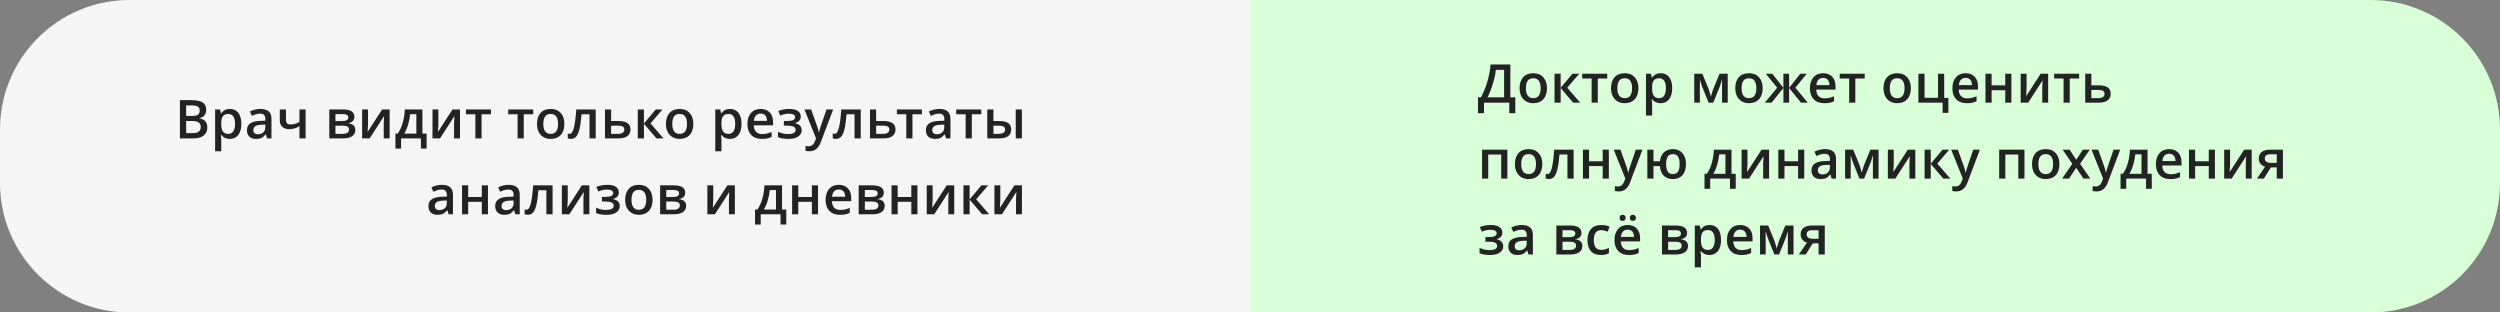
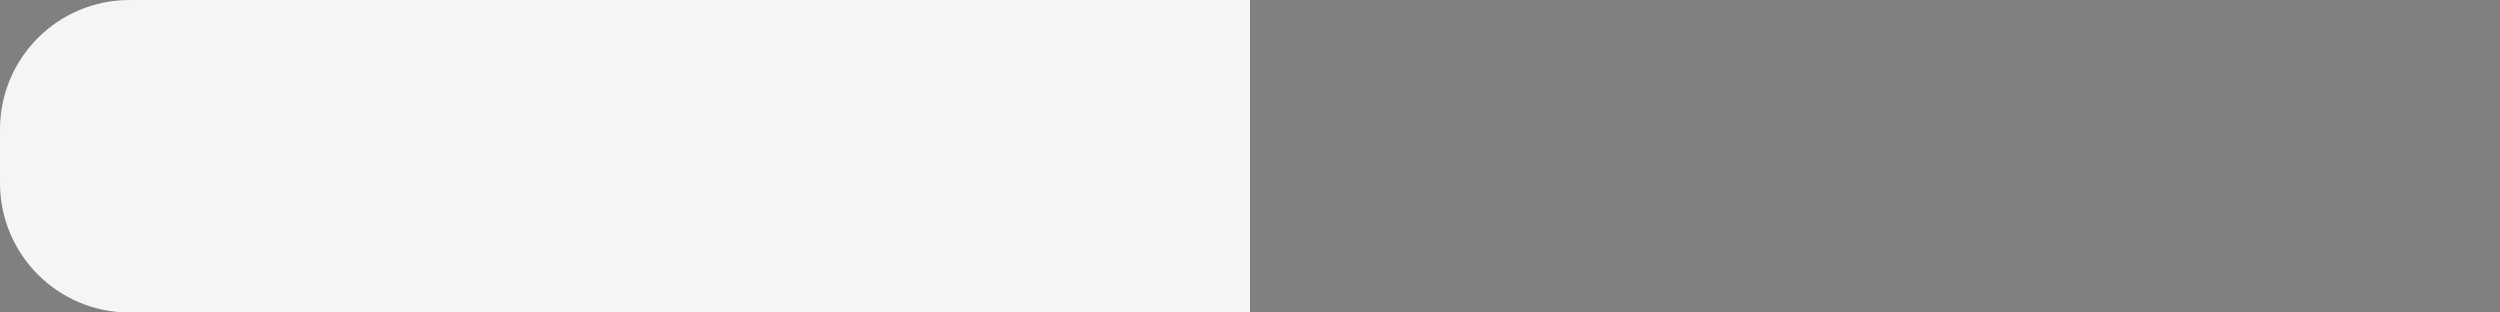
<svg xmlns="http://www.w3.org/2000/svg" width="560px" height="70px" viewBox="0 0 560 70">
  <rect x="0" y="0" width="560" height="70" fill="#808080" stroke="none" />
  <title>Group 118</title>
  <g id="Page-1" stroke="none" stroke-width="1" fill="none" fill-rule="evenodd">
    <g id="Group-118">
      <path d="M29,-2.84217094e-14 L280,-2.84217094e-14 L280,-2.84217094e-14 L280,70 L29,70 C12.984,70 1.96142588e-15,57.016 0,41 L0,29 C5.14400148e-15,12.984 12.984,-2.54795706e-14 29,-2.84217094e-14 Z" id="Rectangle" fill="#F5F5F5" />
-       <path d="M280,0 L531,0 C547.016,4.16328854e-15 560,12.984 560,29 L560,41 C560,57.016 547.016,70 531,70 L280,70 L280,70 L280,0 Z" id="Rectangle" fill="#D9FFD9" />
-       <path d="M332.418,25.361 L332.418,23 L338.078,23 L338.078,25.361 L339.426,25.361 L339.426,21.799 L338.318,21.799 L338.318,14.434 L333.895,14.434 C333.785,15.73 333.539,17.023 333.156,18.312 C332.773,19.602 332.299,20.764 331.732,21.799 L331.732,21.799 L331.07,21.799 L331.07,25.361 L332.418,25.361 Z M336.918,21.799 L333.209,21.799 C333.658,20.924 334.059,19.901 334.41,18.731 C334.762,17.562 334.98,16.533 335.066,15.646 L335.066,15.646 L336.918,15.646 L336.918,21.799 Z M343.438,23.117 C344.407,23.117 345.162,22.82 345.705,22.227 C346.248,21.633 346.52,20.807 346.52,19.748 C346.52,18.725 346.246,17.911 345.7,17.308 C345.153,16.704 344.41,16.402 343.473,16.402 C342.493,16.402 341.733,16.697 341.194,17.287 C340.655,17.877 340.385,18.697 340.385,19.748 C340.385,20.424 340.51,21.018 340.76,21.529 C341.01,22.041 341.368,22.434 341.832,22.707 C342.297,22.98 342.832,23.117 343.438,23.117 Z M343.461,21.992 C342.356,21.992 341.803,21.244 341.803,19.748 C341.803,19.033 341.933,18.484 342.193,18.102 C342.452,17.719 342.871,17.527 343.45,17.527 C344.551,17.527 345.102,18.268 345.102,19.748 C345.102,21.244 344.555,21.992 343.461,21.992 Z M349.589,23 L349.589,19.713 L352.389,23 L353.971,23 L351.065,19.643 L353.743,16.52 L352.231,16.52 L349.589,19.666 L349.589,16.52 L348.212,16.52 L348.212,23 L349.589,23 Z M357.907,23 L357.907,17.598 L360.017,17.598 L360.017,16.52 L354.415,16.52 L354.415,17.598 L356.524,17.598 L356.524,23 L357.907,23 Z M363.923,23.117 C364.892,23.117 365.648,22.82 366.191,22.227 C366.734,21.633 367.005,20.807 367.005,19.748 C367.005,18.725 366.732,17.911 366.185,17.308 C365.638,16.704 364.896,16.402 363.958,16.402 C362.978,16.402 362.218,16.697 361.679,17.287 C361.14,17.877 360.87,18.697 360.87,19.748 C360.87,20.424 360.995,21.018 361.245,21.529 C361.495,22.041 361.853,22.434 362.318,22.707 C362.783,22.98 363.318,23.117 363.923,23.117 Z M363.947,21.992 C362.841,21.992 362.288,21.244 362.288,19.748 C362.288,19.033 362.418,18.484 362.678,18.102 C362.938,17.719 363.357,17.527 363.935,17.527 C365.037,17.527 365.587,18.268 365.587,19.748 C365.587,21.244 365.04,21.992 363.947,21.992 Z M370.074,25.883 L370.074,23.229 C370.074,23.111 370.047,22.779 369.992,22.232 L369.992,22.232 L370.074,22.232 C370.527,22.822 371.164,23.117 371.984,23.117 C372.793,23.117 373.427,22.82 373.885,22.227 C374.344,21.633 374.574,20.807 374.574,19.748 C374.574,18.689 374.348,17.867 373.897,17.281 C373.446,16.695 372.816,16.402 372.008,16.402 C371.148,16.402 370.504,16.73 370.074,17.387 L370.074,17.387 L370.004,17.387 C369.906,16.93 369.842,16.641 369.81,16.52 L369.81,16.52 L368.697,16.52 L368.697,25.883 L370.074,25.883 Z M371.674,21.992 C371.107,21.992 370.699,21.815 370.449,21.462 C370.199,21.108 370.074,20.537 370.074,19.748 L370.074,19.748 L370.074,19.543 C370.074,18.84 370.2,18.328 370.452,18.008 C370.704,17.688 371.103,17.527 371.65,17.527 C372.146,17.527 372.522,17.714 372.778,18.087 C373.034,18.46 373.162,19.01 373.162,19.736 C373.162,20.459 373.033,21.016 372.775,21.406 C372.517,21.797 372.15,21.992 371.674,21.992 Z M380.77,23 L380.77,17.768 C380.934,18.404 381.114,18.977 381.309,19.484 L381.309,19.484 L382.727,23 L383.77,23 L385.188,19.508 C385.309,19.211 385.457,18.748 385.633,18.119 L385.633,18.119 L385.739,17.768 L385.739,23 L387.01,23 L387.01,16.52 L385.176,16.52 L383.723,20.059 C383.606,20.371 383.467,20.818 383.307,21.4 L383.307,21.4 L383.231,21.682 C383.028,20.846 382.864,20.27 382.739,19.953 L382.739,19.953 L381.332,16.52 L379.51,16.52 L379.51,23 L380.77,23 Z M391.755,23.117 C392.723,23.117 393.479,22.82 394.022,22.227 C394.565,21.633 394.837,20.807 394.837,19.748 C394.837,18.725 394.563,17.911 394.016,17.308 C393.47,16.704 392.727,16.402 391.79,16.402 C390.809,16.402 390.05,16.697 389.511,17.287 C388.971,17.877 388.702,18.697 388.702,19.748 C388.702,20.424 388.827,21.018 389.077,21.529 C389.327,22.041 389.684,22.434 390.149,22.707 C390.614,22.98 391.149,23.117 391.755,23.117 Z M391.778,21.992 C390.673,21.992 390.12,21.244 390.12,19.748 C390.12,19.033 390.25,18.484 390.51,18.102 C390.769,17.719 391.188,17.527 391.766,17.527 C392.868,17.527 393.419,18.268 393.419,19.748 C393.419,21.244 392.872,21.992 391.778,21.992 Z M396.827,23 L399.482,19.713 L399.482,23 L400.765,23 L400.765,19.713 L403.425,23 L404.943,23 L402.165,19.654 L404.714,16.52 L403.261,16.52 L400.765,19.666 L400.765,16.52 L399.482,16.52 L399.482,19.666 L396.997,16.52 L395.544,16.52 L398.087,19.654 L395.316,23 L396.827,23 Z M408.638,23.117 C409.08,23.117 409.472,23.084 409.816,23.018 C410.16,22.951 410.499,22.838 410.835,22.678 L410.835,22.678 L410.835,21.559 C410.457,21.727 410.102,21.847 409.772,21.919 C409.442,21.991 409.085,22.027 408.703,22.027 C408.121,22.027 407.669,21.858 407.349,21.521 C407.029,21.183 406.859,20.699 406.839,20.07 L406.839,20.07 L411.158,20.07 L411.158,19.326 C411.158,18.416 410.91,17.701 410.414,17.182 C409.917,16.662 409.242,16.402 408.386,16.402 C407.464,16.402 406.74,16.705 406.212,17.311 C405.685,17.916 405.421,18.748 405.421,19.807 C405.421,20.838 405.706,21.647 406.274,22.235 C406.842,22.823 407.63,23.117 408.638,23.117 Z M409.804,19.074 L406.863,19.074 C406.914,18.543 407.071,18.139 407.334,17.861 C407.598,17.584 407.949,17.445 408.386,17.445 C408.824,17.445 409.167,17.583 409.417,17.858 C409.667,18.134 409.796,18.539 409.804,19.074 L409.804,19.074 Z M415.592,23 L415.592,17.598 L417.701,17.598 L417.701,16.52 L412.099,16.52 L412.099,17.598 L414.209,17.598 L414.209,23 L415.592,23 Z M424.952,23.117 C425.92,23.117 426.676,22.82 427.219,22.227 C427.762,21.633 428.034,20.807 428.034,19.748 C428.034,18.725 427.76,17.911 427.213,17.308 C426.667,16.704 425.924,16.402 424.987,16.402 C424.006,16.402 423.247,16.697 422.708,17.287 C422.168,17.877 421.899,18.697 421.899,19.748 C421.899,20.424 422.024,21.018 422.274,21.529 C422.524,22.041 422.881,22.434 423.346,22.707 C423.811,22.98 424.346,23.117 424.952,23.117 Z M424.975,21.992 C423.87,21.992 423.317,21.244 423.317,19.748 C423.317,19.033 423.447,18.484 423.707,18.102 C423.966,17.719 424.385,17.527 424.963,17.527 C426.065,17.527 426.616,18.268 426.616,19.748 C426.616,21.244 426.069,21.992 424.975,21.992 Z M436.434,25.279 L436.434,21.934 L435.497,21.934 L435.497,16.52 L434.12,16.52 L434.12,21.91 L431.102,21.91 L431.102,16.52 L429.725,16.52 L429.725,23 L435.14,23 L435.14,25.279 L436.434,25.279 Z M440.552,23.117 C440.993,23.117 441.386,23.084 441.73,23.018 C442.073,22.951 442.413,22.838 442.749,22.678 L442.749,22.678 L442.749,21.559 C442.37,21.727 442.016,21.847 441.686,21.919 C441.356,21.991 440.999,22.027 440.616,22.027 C440.034,22.027 439.583,21.858 439.263,21.521 C438.943,21.183 438.773,20.699 438.753,20.07 L438.753,20.07 L443.071,20.07 L443.071,19.326 C443.071,18.416 442.823,17.701 442.327,17.182 C441.831,16.662 441.155,16.402 440.3,16.402 C439.378,16.402 438.654,16.705 438.126,17.311 C437.599,17.916 437.335,18.748 437.335,19.807 C437.335,20.838 437.619,21.647 438.188,22.235 C438.756,22.823 439.544,23.117 440.552,23.117 Z M441.718,19.074 L438.777,19.074 C438.827,18.543 438.985,18.139 439.248,17.861 C439.512,17.584 439.863,17.445 440.3,17.445 C440.738,17.445 441.081,17.583 441.331,17.858 C441.581,18.134 441.71,18.539 441.718,19.074 L441.718,19.074 Z M446.123,23 L446.123,20.205 L449.175,20.205 L449.175,23 L450.552,23 L450.552,16.52 L449.175,16.52 L449.175,19.121 L446.123,19.121 L446.123,16.52 L444.746,16.52 L444.746,23 L446.123,23 Z M454.312,23 L457.553,17.984 C457.537,18.168 457.518,18.461 457.497,18.863 C457.475,19.266 457.465,19.557 457.465,19.736 L457.465,19.736 L457.465,23 L458.789,23 L458.789,16.52 L457.107,16.52 L453.855,21.547 C453.918,20.797 453.949,20.229 453.949,19.842 L453.949,19.842 L453.949,16.52 L452.631,16.52 L452.631,23 L454.312,23 Z M463.621,23 L463.621,17.598 L465.731,17.598 L465.731,16.52 L460.129,16.52 L460.129,17.598 L462.239,17.598 L462.239,23 L463.621,23 Z M470.088,23 C470.975,23 471.649,22.829 472.11,22.487 C472.571,22.146 472.801,21.645 472.801,20.984 C472.801,19.734 471.897,19.109 470.088,19.109 L470.088,19.109 L468.465,19.109 L468.465,16.52 L467.088,16.52 L467.088,23 L470.088,23 Z M470.03,21.98 L468.465,21.98 L468.465,20.146 L470.006,20.146 C470.456,20.146 470.803,20.211 471.049,20.34 C471.296,20.469 471.419,20.695 471.419,21.02 C471.419,21.332 471.3,21.57 471.064,21.734 C470.828,21.898 470.483,21.98 470.03,21.98 L470.03,21.98 Z M333.361,40 L333.361,34.609 L336.268,34.609 L336.268,40 L337.65,40 L337.65,33.52 L331.984,33.52 L331.984,40 L333.361,40 Z M342.395,40.117 C343.364,40.117 344.119,39.82 344.662,39.227 C345.205,38.633 345.477,37.807 345.477,36.748 C345.477,35.725 345.203,34.911 344.657,34.308 C344.11,33.704 343.368,33.402 342.43,33.402 C341.45,33.402 340.69,33.697 340.151,34.287 C339.612,34.877 339.342,35.697 339.342,36.748 C339.342,37.424 339.467,38.018 339.717,38.529 C339.967,39.041 340.325,39.434 340.789,39.707 C341.254,39.98 341.789,40.117 342.395,40.117 Z M342.418,38.992 C341.313,38.992 340.76,38.244 340.76,36.748 C340.76,36.033 340.89,35.484 341.15,35.102 C341.41,34.719 341.828,34.527 342.407,34.527 C343.508,34.527 344.059,35.268 344.059,36.748 C344.059,38.244 343.512,38.992 342.418,38.992 Z M346.987,40.105 C347.464,40.105 347.851,39.926 348.15,39.566 C348.449,39.207 348.691,38.637 348.877,37.855 C349.062,37.074 349.21,35.988 349.319,34.598 L349.319,34.598 L351.106,34.598 L351.106,40 L352.495,40 L352.495,33.52 L348.141,33.52 C348.012,35.367 347.834,36.739 347.605,37.636 C347.377,38.532 347.063,38.98 346.665,38.98 C346.52,38.98 346.376,38.953 346.231,38.898 L346.231,38.898 L346.231,39.977 C346.434,40.062 346.686,40.105 346.987,40.105 Z M355.95,40 L355.95,37.205 L359.003,37.205 L359.003,40 L360.38,40 L360.38,33.52 L359.003,33.52 L359.003,36.121 L355.95,36.121 L355.95,33.52 L354.573,33.52 L354.573,40 L355.95,40 Z M362.617,42.883 C363.792,42.883 364.632,42.209 365.136,40.861 L365.136,40.861 L367.908,33.52 L366.419,33.52 C365.521,36.125 365.025,37.581 364.931,37.888 C364.837,38.194 364.773,38.455 364.738,38.67 L364.738,38.67 L364.691,38.67 C364.624,38.209 364.492,37.717 364.292,37.193 L364.292,37.193 L362.974,33.52 L361.474,33.52 L364.076,40 L363.835,40.609 C363.566,41.379 363.099,41.764 362.435,41.764 C362.169,41.764 361.933,41.74 361.726,41.693 L361.726,41.693 L361.726,42.783 C362.015,42.85 362.312,42.883 362.617,42.883 Z M374.715,40.117 C375.64,40.117 376.362,39.821 376.88,39.229 C377.397,38.638 377.656,37.811 377.656,36.748 C377.656,35.725 377.394,34.911 376.871,34.308 C376.347,33.704 375.636,33.402 374.738,33.402 C373.902,33.402 373.231,33.641 372.725,34.117 C372.219,34.594 371.918,35.262 371.82,36.121 L371.82,36.121 L370.379,36.121 L370.379,33.52 L369.002,33.52 L369.002,40 L370.379,40 L370.379,37.205 L371.808,37.205 C371.89,38.143 372.182,38.862 372.684,39.364 C373.186,39.866 373.863,40.117 374.715,40.117 Z M374.726,38.992 C374.191,38.992 373.805,38.803 373.569,38.424 C373.333,38.045 373.215,37.486 373.215,36.748 C373.215,36.018 373.333,35.465 373.569,35.09 C373.805,34.715 374.191,34.527 374.726,34.527 C375.258,34.527 375.642,34.715 375.881,35.09 C376.119,35.465 376.238,36.018 376.238,36.748 C376.238,37.486 376.119,38.045 375.881,38.424 C375.642,38.803 375.258,38.992 374.726,38.992 Z M383.079,42.291 L383.079,40 L387.52,40 L387.52,42.291 L388.803,42.291 L388.803,38.934 L387.854,38.934 L387.854,33.52 L383.916,33.52 C383.866,34.598 383.705,35.604 383.433,36.54 C383.162,37.476 382.795,38.273 382.334,38.934 L382.334,38.934 L381.807,38.934 L381.807,42.291 L383.079,42.291 Z M386.5,38.934 L383.776,38.934 C384.116,38.395 384.404,37.734 384.64,36.953 C384.876,36.172 385.032,35.379 385.106,34.574 L385.106,34.574 L386.5,34.574 L386.5,38.934 Z M391.796,40 L395.036,34.984 C395.02,35.168 395.002,35.461 394.98,35.863 L394.97,36.055 C394.955,36.36 394.948,36.587 394.948,36.736 L394.948,40 L396.272,40 L396.272,33.52 L394.591,33.52 L391.339,38.547 C391.401,37.797 391.432,37.229 391.432,36.842 L391.432,36.842 L391.432,33.52 L390.114,33.52 L390.114,40 L391.796,40 Z M399.722,40 L399.722,37.205 L402.775,37.205 L402.775,40 L404.151,40 L404.151,33.52 L402.775,33.52 L402.775,36.121 L399.722,36.121 L399.722,33.52 L398.345,33.52 L398.345,40 L399.722,40 Z M407.8,40.117 C408.296,40.117 408.703,40.046 409.019,39.903 C409.335,39.761 409.65,39.492 409.962,39.098 L409.962,39.098 L410.009,39.098 L410.285,40 L411.269,40 L411.269,35.635 C411.269,34.865 411.059,34.301 410.639,33.941 C410.219,33.582 409.597,33.402 408.773,33.402 C408.402,33.402 408.007,33.45 407.589,33.546 C407.171,33.642 406.787,33.781 406.435,33.965 L406.435,33.965 L406.88,34.949 C407.162,34.816 407.455,34.701 407.759,34.604 C408.064,34.506 408.382,34.457 408.714,34.457 C409.121,34.457 409.42,34.56 409.614,34.765 C409.807,34.97 409.904,35.279 409.904,35.693 L409.904,35.693 L409.904,36.039 L408.785,36.074 C407.769,36.105 407.013,36.291 406.517,36.631 C406.021,36.971 405.773,37.475 405.773,38.143 C405.773,38.771 405.952,39.258 406.309,39.602 C406.666,39.945 407.164,40.117 407.8,40.117 Z M408.234,39.062 C407.89,39.062 407.632,38.983 407.46,38.825 C407.289,38.667 407.203,38.443 407.203,38.154 C407.203,37.756 407.35,37.46 407.645,37.267 C407.94,37.073 408.412,36.965 409.06,36.941 L409.06,36.941 L409.892,36.906 L409.892,37.469 C409.892,37.973 409.741,38.364 409.438,38.644 C409.135,38.923 408.734,39.062 408.234,39.062 Z M414.56,40 L414.56,34.768 C414.724,35.404 414.904,35.977 415.099,36.484 L415.099,36.484 L416.517,40 L417.56,40 L418.978,36.508 C419.099,36.211 419.248,35.748 419.424,35.119 L419.424,35.119 L419.529,34.768 L419.529,40 L420.801,40 L420.801,33.52 L418.967,33.52 L417.513,37.059 C417.396,37.371 417.258,37.818 417.097,38.4 L417.097,38.4 L417.021,38.682 C416.818,37.846 416.654,37.27 416.529,36.953 L416.529,36.953 L415.123,33.52 L413.301,33.52 L413.301,40 L414.56,40 Z M424.561,40 L427.801,34.984 C427.785,35.168 427.767,35.461 427.745,35.863 L427.735,36.055 C427.721,36.36 427.713,36.587 427.713,36.736 L427.713,40 L429.037,40 L429.037,33.52 L427.356,33.52 L424.104,38.547 C424.166,37.797 424.197,37.229 424.197,36.842 L424.197,36.842 L424.197,33.52 L422.879,33.52 L422.879,40 L424.561,40 Z M432.487,40 L432.487,36.713 L435.288,40 L436.87,40 L433.963,36.643 L436.641,33.52 L435.129,33.52 L432.487,36.666 L432.487,33.52 L431.11,33.52 L431.11,40 L432.487,40 Z M438.204,42.883 C439.38,42.883 440.22,42.209 440.724,40.861 L440.724,40.861 L443.495,33.52 L442.007,33.52 C441.108,36.125 440.612,37.581 440.518,37.888 C440.425,38.194 440.36,38.455 440.325,38.67 L440.325,38.67 L440.278,38.67 C440.212,38.209 440.079,37.717 439.88,37.193 L439.88,37.193 L438.561,33.52 L437.061,33.52 L439.663,40 L439.423,40.609 C439.153,41.379 438.686,41.764 438.022,41.764 C437.757,41.764 437.52,41.74 437.313,41.693 L437.313,41.693 L437.313,42.783 C437.602,42.85 437.899,42.883 438.204,42.883 Z M449.193,40 L449.193,34.609 L452.099,34.609 L452.099,40 L453.482,40 L453.482,33.52 L447.816,33.52 L447.816,40 L449.193,40 Z M458.226,40.117 C459.195,40.117 459.951,39.82 460.494,39.227 C461.037,38.633 461.309,37.807 461.309,36.748 C461.309,35.725 461.035,34.911 460.488,34.308 C459.941,33.704 459.199,33.402 458.262,33.402 C457.281,33.402 456.521,33.697 455.982,34.287 C455.443,34.877 455.174,35.697 455.174,36.748 C455.174,37.424 455.299,38.018 455.549,38.529 C455.799,39.041 456.156,39.434 456.621,39.707 C457.086,39.98 457.621,40.117 458.226,40.117 Z M458.25,38.992 C457.144,38.992 456.592,38.244 456.592,36.748 C456.592,36.033 456.722,35.484 456.981,35.102 C457.241,34.719 457.66,34.527 458.238,34.527 C459.34,34.527 459.891,35.268 459.891,36.748 C459.891,38.244 459.344,38.992 458.25,38.992 Z M463.481,40 L465.074,37.574 L466.674,40 L468.233,40 L465.942,36.689 L468.121,33.52 L466.563,33.52 L465.074,35.787 L463.598,33.52 L462.028,33.52 L464.201,36.689 L461.922,40 L463.481,40 Z M469.637,42.883 C470.813,42.883 471.653,42.209 472.157,40.861 L472.157,40.861 L474.928,33.52 L473.44,33.52 C472.542,36.125 472.046,37.581 471.952,37.888 C471.858,38.194 471.794,38.455 471.758,38.67 L471.758,38.67 L471.712,38.67 C471.645,38.209 471.512,37.717 471.313,37.193 L471.313,37.193 L469.995,33.52 L468.495,33.52 L471.096,40 L470.856,40.609 C470.587,41.379 470.12,41.764 469.456,41.764 C469.19,41.764 468.954,41.74 468.747,41.693 L468.747,41.693 L468.747,42.783 C469.036,42.85 469.333,42.883 469.637,42.883 Z M476.274,42.291 L476.274,40 L480.716,40 L480.716,42.291 L481.999,42.291 L481.999,38.934 L481.05,38.934 L481.05,33.52 L477.112,33.52 C477.061,34.598 476.9,35.604 476.629,36.54 C476.357,37.476 475.991,38.273 475.53,38.934 L475.53,38.934 L475.003,38.934 L475.003,42.291 L476.274,42.291 Z M479.696,38.934 L476.972,38.934 C477.311,38.395 477.6,37.734 477.836,36.953 C478.072,36.172 478.227,35.379 478.302,34.574 L478.302,34.574 L479.696,34.574 L479.696,38.934 Z M486.14,40.117 C486.581,40.117 486.974,40.084 487.318,40.018 C487.661,39.951 488.001,39.838 488.337,39.678 L488.337,39.678 L488.337,38.559 C487.958,38.727 487.604,38.847 487.274,38.919 C486.944,38.991 486.587,39.027 486.204,39.027 C485.622,39.027 485.171,38.858 484.851,38.521 C484.531,38.183 484.361,37.699 484.341,37.07 L484.341,37.07 L488.659,37.07 L488.659,36.326 C488.659,35.416 488.411,34.701 487.915,34.182 C487.419,33.662 486.743,33.402 485.888,33.402 C484.966,33.402 484.241,33.705 483.714,34.311 C483.187,34.916 482.923,35.748 482.923,36.807 C482.923,37.838 483.207,38.647 483.776,39.235 C484.344,39.823 485.132,40.117 486.14,40.117 Z M487.306,36.074 L484.365,36.074 C484.415,35.543 484.573,35.139 484.836,34.861 C485.1,34.584 485.45,34.445 485.888,34.445 C486.325,34.445 486.669,34.583 486.919,34.858 C487.169,35.134 487.298,35.539 487.306,36.074 L487.306,36.074 Z M491.711,40 L491.711,37.205 L494.763,37.205 L494.763,40 L496.14,40 L496.14,33.52 L494.763,33.52 L494.763,36.121 L491.711,36.121 L491.711,33.52 L490.334,33.52 L490.334,40 L491.711,40 Z M499.9,40 L503.141,34.984 C503.125,35.168 503.106,35.461 503.085,35.863 C503.063,36.266 503.053,36.557 503.053,36.736 L503.053,36.736 L503.053,40 L504.377,40 L504.377,33.52 L502.695,33.52 L499.443,38.547 C499.506,37.797 499.537,37.229 499.537,36.842 L499.537,36.842 L499.537,33.52 L498.219,33.52 L498.219,40 L499.9,40 Z M507.112,40 L508.682,37.504 L509.989,37.504 L509.989,40 L511.371,40 L511.371,33.52 L508.418,33.52 C507.66,33.52 507.063,33.692 506.625,34.038 C506.188,34.384 505.969,34.863 505.969,35.477 C505.969,35.953 506.094,36.353 506.344,36.675 C506.594,36.997 506.938,37.221 507.375,37.346 L507.375,37.346 L505.571,40 L507.112,40 Z M509.989,36.484 L508.705,36.484 C508.28,36.484 507.941,36.401 507.689,36.235 C507.437,36.069 507.311,35.82 507.311,35.488 C507.311,35.191 507.413,34.963 507.618,34.803 C507.824,34.643 508.114,34.562 508.489,34.562 L508.489,34.562 L509.989,34.562 L509.989,36.484 Z M333.76,57.117 C334.693,57.117 335.421,56.94 335.942,56.587 C336.464,56.233 336.725,55.76 336.725,55.166 C336.725,54.779 336.612,54.455 336.388,54.193 C336.163,53.932 335.791,53.73 335.271,53.59 L335.271,53.59 L335.271,53.543 C336.104,53.316 336.52,52.84 336.52,52.113 C336.52,51.562 336.297,51.14 335.852,50.845 C335.406,50.55 334.781,50.402 333.977,50.402 C333.066,50.402 332.234,50.557 331.48,50.865 L331.48,50.865 L331.926,51.891 C332.578,51.609 333.217,51.469 333.842,51.469 C334.779,51.469 335.248,51.732 335.248,52.26 C335.248,52.549 335.1,52.763 334.803,52.901 C334.506,53.04 334.043,53.109 333.414,53.109 L333.414,53.109 L332.729,53.109 L332.729,54.146 L333.52,54.146 C334.148,54.146 334.613,54.223 334.914,54.375 C335.215,54.527 335.365,54.766 335.365,55.09 C335.365,55.406 335.216,55.642 334.917,55.796 C334.618,55.95 334.193,56.027 333.643,56.027 C332.877,56.027 332.137,55.859 331.422,55.523 L331.422,55.523 L331.422,56.713 C331.961,56.982 332.74,57.117 333.76,57.117 Z M339.893,57.117 C340.389,57.117 340.795,57.046 341.112,56.903 C341.428,56.761 341.743,56.492 342.055,56.098 L342.055,56.098 L342.102,56.098 L342.377,57 L343.362,57 L343.362,52.635 C343.362,51.865 343.152,51.301 342.732,50.941 C342.312,50.582 341.69,50.402 340.866,50.402 C340.494,50.402 340.1,50.45 339.682,50.546 C339.264,50.642 338.879,50.781 338.528,50.965 L338.528,50.965 L338.973,51.949 C339.254,51.816 339.547,51.701 339.852,51.604 C340.157,51.506 340.475,51.457 340.807,51.457 C341.213,51.457 341.513,51.56 341.706,51.765 C341.9,51.97 341.996,52.279 341.996,52.693 L341.996,52.693 L341.996,53.039 L340.877,53.074 C339.862,53.105 339.106,53.291 338.61,53.631 C338.114,53.971 337.866,54.475 337.866,55.143 C337.866,55.771 338.044,56.258 338.402,56.602 C338.759,56.945 339.256,57.117 339.893,57.117 Z M340.327,56.062 C339.983,56.062 339.725,55.983 339.553,55.825 C339.381,55.667 339.295,55.443 339.295,55.154 C339.295,54.756 339.443,54.46 339.738,54.267 C340.033,54.073 340.504,53.965 341.153,53.941 L341.153,53.941 L341.985,53.906 L341.985,54.469 C341.985,54.973 341.833,55.364 341.531,55.644 C341.228,55.923 340.827,56.062 340.327,56.062 Z M351.714,57 C352.605,57 353.283,56.835 353.75,56.505 C354.217,56.175 354.45,55.703 354.45,55.09 C354.45,54.68 354.317,54.346 354.052,54.088 C353.786,53.83 353.403,53.672 352.903,53.613 L352.903,53.613 L352.903,53.566 C353.798,53.406 354.245,52.943 354.245,52.178 C354.245,51.072 353.398,50.52 351.702,50.52 L351.702,50.52 L348.62,50.52 L348.62,57 L351.714,57 Z M351.462,53.121 L349.997,53.121 L349.997,51.562 L351.667,51.562 C352.065,51.562 352.365,51.62 352.566,51.735 C352.768,51.851 352.868,52.037 352.868,52.295 C352.868,52.607 352.749,52.823 352.511,52.942 C352.273,53.062 351.923,53.121 351.462,53.121 L351.462,53.121 Z M351.62,55.98 L349.997,55.98 L349.997,54.146 L351.585,54.146 C352.069,54.146 352.433,54.212 352.675,54.343 C352.917,54.474 353.038,54.695 353.038,55.008 C353.038,55.656 352.565,55.98 351.62,55.98 L351.62,55.98 Z M358.591,57.117 C358.99,57.117 359.329,57.086 359.608,57.023 C359.887,56.961 360.15,56.857 360.396,56.713 L360.396,56.713 L360.396,55.512 C359.849,55.816 359.269,55.969 358.656,55.969 C358.117,55.969 357.707,55.786 357.428,55.421 C357.149,55.056 357.009,54.51 357.009,53.783 C357.009,52.295 357.57,51.551 358.691,51.551 C359.07,51.551 359.55,51.664 360.132,51.891 L360.132,51.891 L360.548,50.783 C360.001,50.529 359.386,50.402 358.703,50.402 C357.695,50.402 356.924,50.695 356.391,51.281 C355.858,51.867 355.591,52.705 355.591,53.795 C355.591,54.865 355.846,55.687 356.356,56.259 C356.866,56.831 357.611,57.117 358.591,57.117 Z M363.459,49.488 C363.662,49.488 363.826,49.426 363.951,49.301 C364.076,49.176 364.138,49.01 364.138,48.803 C364.138,48.588 364.077,48.42 363.954,48.299 C363.831,48.178 363.666,48.117 363.459,48.117 C363.271,48.117 363.112,48.171 362.981,48.278 C362.85,48.386 362.785,48.561 362.785,48.803 C362.785,49.033 362.85,49.205 362.981,49.318 C363.112,49.432 363.271,49.488 363.459,49.488 Z M365.761,49.488 C365.961,49.488 366.125,49.427 366.254,49.304 C366.383,49.181 366.447,49.014 366.447,48.803 C366.447,48.588 366.385,48.42 366.26,48.299 C366.135,48.178 365.968,48.117 365.761,48.117 C365.574,48.117 365.415,48.171 365.284,48.278 C365.153,48.386 365.088,48.561 365.088,48.803 C365.088,49.033 365.153,49.205 365.284,49.318 C365.415,49.432 365.574,49.488 365.761,49.488 Z M364.859,57.117 C365.301,57.117 365.693,57.084 366.037,57.018 C366.381,56.951 366.72,56.838 367.056,56.678 L367.056,56.678 L367.056,55.559 C366.677,55.727 366.323,55.847 365.993,55.919 C365.663,55.991 365.306,56.027 364.924,56.027 C364.342,56.027 363.89,55.858 363.57,55.521 C363.25,55.183 363.08,54.699 363.06,54.07 L363.06,54.07 L367.379,54.07 L367.379,53.326 C367.379,52.416 367.131,51.701 366.635,51.182 C366.138,50.662 365.463,50.402 364.607,50.402 C363.685,50.402 362.961,50.705 362.433,51.311 C361.906,51.916 361.642,52.748 361.642,53.807 C361.642,54.838 361.927,55.647 362.495,56.235 C363.063,56.823 363.851,57.117 364.859,57.117 Z M366.025,53.074 L363.084,53.074 C363.135,52.543 363.292,52.139 363.555,51.861 C363.819,51.584 364.17,51.445 364.607,51.445 C365.045,51.445 365.388,51.583 365.638,51.858 C365.888,52.134 366.017,52.539 366.025,53.074 L366.025,53.074 Z M375.373,57 C376.264,57 376.943,56.835 377.41,56.505 C377.876,56.175 378.11,55.703 378.11,55.09 C378.11,54.68 377.977,54.346 377.711,54.088 C377.446,53.83 377.063,53.672 376.563,53.613 L376.563,53.613 L376.563,53.566 C377.457,53.406 377.905,52.943 377.905,52.178 C377.905,51.072 377.057,50.52 375.362,50.52 L375.362,50.52 L372.28,50.52 L372.28,57 L375.373,57 Z M375.122,53.121 L373.657,53.121 L373.657,51.562 L375.327,51.562 C375.725,51.562 376.025,51.62 376.226,51.735 C376.427,51.851 376.528,52.037 376.528,52.295 C376.528,52.607 376.409,52.823 376.17,52.942 C375.932,53.062 375.582,53.121 375.122,53.121 L375.122,53.121 Z M375.28,55.98 L373.657,55.98 L373.657,54.146 L375.245,54.146 C375.729,54.146 376.092,54.212 376.334,54.343 C376.577,54.474 376.698,54.695 376.698,55.008 C376.698,55.656 376.225,55.98 375.28,55.98 L375.28,55.98 Z M381.014,59.883 L381.014,57.229 C381.014,57.111 380.987,56.779 380.932,56.232 L380.932,56.232 L381.014,56.232 C381.468,56.822 382.104,57.117 382.925,57.117 C383.733,57.117 384.367,56.82 384.826,56.227 C385.285,55.633 385.514,54.807 385.514,53.748 C385.514,52.689 385.289,51.867 384.838,51.281 C384.387,50.695 383.757,50.402 382.948,50.402 C382.089,50.402 381.444,50.73 381.014,51.387 L381.014,51.387 L380.944,51.387 C380.846,50.93 380.782,50.641 380.751,50.52 L380.751,50.52 L379.637,50.52 L379.637,59.883 L381.014,59.883 Z M382.614,55.992 C382.048,55.992 381.639,55.815 381.389,55.462 C381.139,55.108 381.014,54.537 381.014,53.748 L381.014,53.748 L381.014,53.543 C381.014,52.84 381.14,52.328 381.392,52.008 C381.644,51.688 382.044,51.527 382.591,51.527 C383.087,51.527 383.463,51.714 383.719,52.087 C383.974,52.46 384.102,53.01 384.102,53.736 C384.102,54.459 383.973,55.016 383.716,55.406 C383.458,55.797 383.091,55.992 382.614,55.992 Z M390.054,57.117 C390.495,57.117 390.888,57.084 391.232,57.018 C391.575,56.951 391.915,56.838 392.251,56.678 L392.251,56.678 L392.251,55.559 C391.872,55.727 391.518,55.847 391.188,55.919 C390.858,55.991 390.501,56.027 390.118,56.027 C389.536,56.027 389.085,55.858 388.765,55.521 C388.444,55.183 388.275,54.699 388.255,54.07 L388.255,54.07 L392.573,54.07 L392.573,53.326 C392.573,52.416 392.325,51.701 391.829,51.182 C391.333,50.662 390.657,50.402 389.802,50.402 C388.88,50.402 388.155,50.705 387.628,51.311 C387.101,51.916 386.837,52.748 386.837,53.807 C386.837,54.838 387.121,55.647 387.69,56.235 C388.258,56.823 389.046,57.117 390.054,57.117 Z M391.22,53.074 L388.278,53.074 C388.329,52.543 388.486,52.139 388.75,51.861 C389.014,51.584 389.364,51.445 389.802,51.445 C390.239,51.445 390.583,51.583 390.833,51.858 C391.083,52.134 391.212,52.539 391.22,53.074 L391.22,53.074 Z M395.507,57 L395.507,51.768 C395.671,52.404 395.851,52.977 396.046,53.484 L396.046,53.484 L397.464,57 L398.507,57 L399.925,53.508 C400.046,53.211 400.195,52.748 400.371,52.119 L400.371,52.119 L400.476,51.768 L400.476,57 L401.748,57 L401.748,50.52 L399.914,50.52 L398.46,54.059 C398.343,54.371 398.205,54.818 398.044,55.4 L398.044,55.4 L397.968,55.682 C397.765,54.846 397.601,54.27 397.476,53.953 L397.476,53.953 L396.07,50.52 L394.248,50.52 L394.248,57 L395.507,57 Z M404.488,57 L406.058,54.504 L407.365,54.504 L407.365,57 L408.748,57 L408.748,50.52 L405.795,50.52 C405.037,50.52 404.439,50.692 404.002,51.038 C403.564,51.384 403.346,51.863 403.346,52.477 C403.346,52.953 403.471,53.353 403.721,53.675 C403.971,53.997 404.314,54.221 404.752,54.346 L404.752,54.346 L402.947,57 L404.488,57 Z M407.365,53.484 L406.082,53.484 C405.656,53.484 405.317,53.401 405.065,53.235 C404.813,53.069 404.687,52.82 404.687,52.488 C404.687,52.191 404.79,51.963 404.995,51.803 C405.2,51.643 405.49,51.562 405.865,51.562 L405.865,51.562 L407.365,51.562 L407.365,53.484 Z" id="Докторможетоценитьполнуюдинамикупохудениязавсёвремя" fill="#232323" fill-rule="nonzero" />
-       <path d="M43.395,31 C44.352,31 45.099,30.782 45.636,30.347 C46.173,29.911 46.442,29.309 46.442,28.539 C46.442,27.969 46.3,27.517 46.017,27.183 C45.734,26.849 45.291,26.625 44.69,26.512 L44.69,26.512 L44.69,26.453 C45.174,26.367 45.545,26.158 45.803,25.826 C46.061,25.494 46.19,25.078 46.19,24.578 C46.19,23.836 45.927,23.293 45.402,22.949 C44.876,22.605 44.024,22.434 42.844,22.434 L42.844,22.434 L40.301,22.434 L40.301,31 L43.395,31 Z M43.049,25.973 L41.701,25.973 L41.701,23.605 L42.914,23.605 C43.547,23.605 44.009,23.695 44.3,23.875 C44.591,24.055 44.737,24.346 44.737,24.748 C44.737,25.193 44.602,25.509 44.332,25.694 C44.063,25.88 43.635,25.973 43.049,25.973 L43.049,25.973 Z M43.19,29.822 L41.701,29.822 L41.701,27.109 L43.119,27.109 C43.74,27.109 44.203,27.217 44.508,27.432 C44.813,27.646 44.965,27.977 44.965,28.422 C44.965,28.906 44.816,29.261 44.517,29.485 C44.218,29.71 43.776,29.822 43.19,29.822 L43.19,29.822 Z M49.563,33.883 L49.563,31.229 C49.563,31.111 49.536,30.779 49.481,30.232 L49.481,30.232 L49.563,30.232 C50.016,30.822 50.653,31.117 51.473,31.117 C52.282,31.117 52.916,30.82 53.375,30.227 C53.834,29.633 54.063,28.807 54.063,27.748 C54.063,26.689 53.838,25.867 53.386,25.281 C52.935,24.695 52.305,24.402 51.497,24.402 C50.637,24.402 49.993,24.73 49.563,25.387 L49.563,25.387 L49.493,25.387 C49.395,24.93 49.331,24.641 49.299,24.52 L49.299,24.52 L48.186,24.52 L48.186,33.883 L49.563,33.883 Z M51.163,29.992 C50.596,29.992 50.188,29.815 49.938,29.462 C49.688,29.108 49.563,28.537 49.563,27.748 L49.563,27.748 L49.563,27.543 C49.563,26.84 49.689,26.328 49.941,26.008 C50.193,25.688 50.592,25.527 51.139,25.527 C51.635,25.527 52.011,25.714 52.267,26.087 C52.523,26.46 52.651,27.01 52.651,27.736 C52.651,28.459 52.522,29.016 52.264,29.406 C52.006,29.797 51.639,29.992 51.163,29.992 Z M57.343,31.117 C57.839,31.117 58.245,31.046 58.561,30.903 C58.878,30.761 59.192,30.492 59.505,30.098 L59.505,30.098 L59.552,30.098 L59.827,31 L60.811,31 L60.811,26.635 C60.811,25.865 60.602,25.301 60.182,24.941 C59.762,24.582 59.14,24.402 58.315,24.402 C57.944,24.402 57.55,24.45 57.132,24.546 C56.714,24.642 56.329,24.781 55.978,24.965 L55.978,24.965 L56.423,25.949 C56.704,25.816 56.997,25.701 57.302,25.604 C57.606,25.506 57.925,25.457 58.257,25.457 C58.663,25.457 58.963,25.56 59.156,25.765 C59.35,25.97 59.446,26.279 59.446,26.693 L59.446,26.693 L59.446,27.039 L58.327,27.074 C57.311,27.105 56.556,27.291 56.06,27.631 C55.563,27.971 55.315,28.475 55.315,29.143 C55.315,29.771 55.494,30.258 55.852,30.602 C56.209,30.945 56.706,31.117 57.343,31.117 Z M57.776,30.062 C57.433,30.062 57.175,29.983 57.003,29.825 C56.831,29.667 56.745,29.443 56.745,29.154 C56.745,28.756 56.893,28.46 57.187,28.267 C57.482,28.073 57.954,27.965 58.603,27.941 L58.603,27.941 L59.435,27.906 L59.435,28.469 C59.435,28.973 59.283,29.364 58.98,29.644 C58.678,29.923 58.276,30.062 57.776,30.062 Z M68.456,31 L68.456,24.52 L67.079,24.52 L67.079,27.303 C66.716,27.506 66.376,27.653 66.06,27.745 C65.743,27.837 65.419,27.883 65.087,27.883 C64.4,27.883 64.056,27.551 64.056,26.887 L64.056,26.887 L64.056,24.52 L62.673,24.52 L62.673,26.945 C62.673,27.574 62.863,28.063 63.242,28.413 C63.62,28.763 64.148,28.938 64.824,28.938 C65.242,28.938 65.627,28.882 65.981,28.771 C66.334,28.659 66.701,28.486 67.079,28.252 L67.079,28.252 L67.079,31 L68.456,31 Z M76.855,31 C77.746,31 78.425,30.835 78.892,30.505 C79.358,30.175 79.592,29.703 79.592,29.09 C79.592,28.68 79.459,28.346 79.193,28.088 C78.928,27.83 78.545,27.672 78.045,27.613 L78.045,27.613 L78.045,27.566 C78.939,27.406 79.387,26.943 79.387,26.178 C79.387,25.072 78.539,24.52 76.844,24.52 L76.844,24.52 L73.762,24.52 L73.762,31 L76.855,31 Z M76.604,27.121 L75.139,27.121 L75.139,25.562 L76.809,25.562 C77.207,25.562 77.507,25.62 77.708,25.735 C77.909,25.851 78.01,26.037 78.01,26.295 C78.01,26.607 77.891,26.823 77.652,26.942 C77.414,27.062 77.064,27.121 76.604,27.121 L76.604,27.121 Z M76.762,29.98 L75.139,29.98 L75.139,28.146 L76.727,28.146 C77.211,28.146 77.574,28.212 77.816,28.343 C78.059,28.474 78.18,28.695 78.18,29.008 C78.18,29.656 77.707,29.98 76.762,29.98 L76.762,29.98 Z M82.801,31 L86.041,25.984 C86.026,26.168 86.007,26.461 85.986,26.863 C85.964,27.266 85.953,27.557 85.953,27.736 L85.953,27.736 L85.953,31 L87.278,31 L87.278,24.52 L85.596,24.52 L82.344,29.547 C82.407,28.797 82.438,28.229 82.438,27.842 L82.438,27.842 L82.438,24.52 L81.119,24.52 L81.119,31 L82.801,31 Z M89.842,33.291 L89.842,31 L94.284,31 L94.284,33.291 L95.567,33.291 L95.567,29.934 L94.618,29.934 L94.618,24.52 L90.68,24.52 C90.63,25.598 90.468,26.604 90.197,27.54 C89.925,28.476 89.559,29.273 89.098,29.934 L89.098,29.934 L88.571,29.934 L88.571,33.291 L89.842,33.291 Z M93.264,29.934 L90.54,29.934 C90.88,29.395 91.168,28.734 91.404,27.953 C91.64,27.172 91.796,26.379 91.87,25.574 L91.87,25.574 L93.264,25.574 L93.264,29.934 Z M98.56,31 L101.8,25.984 C101.784,26.168 101.766,26.461 101.744,26.863 L101.734,27.055 C101.719,27.36 101.712,27.587 101.712,27.736 L101.712,27.736 L101.712,31 L103.036,31 L103.036,24.52 L101.355,24.52 L98.103,29.547 C98.165,28.797 98.196,28.229 98.196,27.842 L98.196,27.842 L98.196,24.52 L96.878,24.52 L96.878,31 L98.56,31 Z M107.869,31 L107.869,25.598 L109.978,25.598 L109.978,24.52 L104.376,24.52 L104.376,25.598 L106.486,25.598 L106.486,31 L107.869,31 Z M117.322,31 L117.322,25.598 L119.432,25.598 L119.432,24.52 L113.83,24.52 L113.83,25.598 L115.94,25.598 L115.94,31 L117.322,31 Z M123.338,31.117 C124.307,31.117 125.063,30.82 125.606,30.227 C126.149,29.633 126.42,28.807 126.42,27.748 C126.42,26.725 126.147,25.911 125.6,25.308 C125.053,24.704 124.311,24.402 123.373,24.402 C122.393,24.402 121.633,24.697 121.094,25.287 C120.555,25.877 120.286,26.697 120.286,27.748 C120.286,28.424 120.411,29.018 120.661,29.529 C120.911,30.041 121.268,30.434 121.733,30.707 C122.198,30.98 122.733,31.117 123.338,31.117 Z M123.362,29.992 C122.256,29.992 121.704,29.244 121.704,27.748 C121.704,27.033 121.833,26.484 122.093,26.102 C122.353,25.719 122.772,25.527 123.35,25.527 C124.452,25.527 125.002,26.268 125.002,27.748 C125.002,29.244 124.456,29.992 123.362,29.992 Z M127.93,31.105 C128.407,31.105 128.795,30.926 129.094,30.566 C129.392,30.207 129.635,29.637 129.82,28.855 C130.006,28.074 130.153,26.988 130.262,25.598 L130.262,25.598 L132.05,25.598 L132.05,31 L133.438,31 L133.438,24.52 L129.085,24.52 C128.956,26.367 128.777,27.739 128.549,28.636 C128.32,29.532 128.007,29.98 127.608,29.98 C127.464,29.98 127.319,29.953 127.175,29.898 L127.175,29.898 L127.175,30.977 C127.378,31.062 127.63,31.105 127.93,31.105 Z M138.517,31 C139.403,31 140.077,30.829 140.538,30.487 C140.999,30.146 141.23,29.645 141.23,28.984 C141.23,27.734 140.325,27.109 138.517,27.109 L138.517,27.109 L136.894,27.109 L136.894,24.52 L135.517,24.52 L135.517,31 L138.517,31 Z M138.458,29.98 L136.894,29.98 L136.894,28.146 L138.435,28.146 C138.884,28.146 139.232,28.211 139.478,28.34 C139.724,28.469 139.847,28.695 139.847,29.02 C139.847,29.332 139.729,29.57 139.492,29.734 C139.256,29.898 138.911,29.98 138.458,29.98 L138.458,29.98 Z M144.24,31 L144.24,27.713 L147.041,31 L148.623,31 L145.716,27.643 L148.394,24.52 L146.882,24.52 L144.24,27.666 L144.24,24.52 L142.863,24.52 L142.863,31 L144.24,31 Z M152.224,31.117 C153.193,31.117 153.949,30.82 154.492,30.227 C155.035,29.633 155.306,28.807 155.306,27.748 C155.306,26.725 155.033,25.911 154.486,25.308 C153.939,24.704 153.197,24.402 152.26,24.402 C151.279,24.402 150.519,24.697 149.98,25.287 C149.441,25.877 149.172,26.697 149.172,27.748 C149.172,28.424 149.297,29.018 149.547,29.529 C149.797,30.041 150.154,30.434 150.619,30.707 C151.084,30.98 151.619,31.117 152.224,31.117 Z M152.248,29.992 C151.142,29.992 150.59,29.244 150.59,27.748 C150.59,27.033 150.72,26.484 150.979,26.102 C151.239,25.719 151.658,25.527 152.236,25.527 C153.338,25.527 153.889,26.268 153.889,27.748 C153.889,29.244 153.342,29.992 152.248,29.992 Z M161.602,33.883 L161.602,31.229 C161.602,31.111 161.575,30.779 161.52,30.232 L161.52,30.232 L161.602,30.232 C162.055,30.822 162.692,31.117 163.512,31.117 C164.321,31.117 164.955,30.82 165.414,30.227 C165.873,29.633 166.102,28.807 166.102,27.748 C166.102,26.689 165.876,25.867 165.425,25.281 C164.974,24.695 164.344,24.402 163.536,24.402 C162.676,24.402 162.032,24.73 161.602,25.387 L161.602,25.387 L161.532,25.387 C161.434,24.93 161.37,24.641 161.338,24.52 L161.338,24.52 L160.225,24.52 L160.225,33.883 L161.602,33.883 Z M163.202,29.992 C162.635,29.992 162.227,29.815 161.977,29.462 C161.727,29.108 161.602,28.537 161.602,27.748 L161.602,27.748 L161.602,27.543 C161.602,26.84 161.728,26.328 161.98,26.008 C162.232,25.688 162.631,25.527 163.178,25.527 C163.674,25.527 164.05,25.714 164.306,26.087 C164.562,26.46 164.69,27.01 164.69,27.736 C164.69,28.459 164.561,29.016 164.303,29.406 C164.045,29.797 163.678,29.992 163.202,29.992 Z M170.641,31.117 C171.083,31.117 171.475,31.084 171.819,31.018 C172.163,30.951 172.503,30.838 172.839,30.678 L172.839,30.678 L172.839,29.559 C172.46,29.727 172.105,29.847 171.775,29.919 C171.445,29.991 171.089,30.027 170.706,30.027 C170.124,30.027 169.673,29.858 169.352,29.521 C169.032,29.183 168.862,28.699 168.843,28.07 L168.843,28.07 L173.161,28.07 L173.161,27.326 C173.161,26.416 172.913,25.701 172.417,25.182 C171.921,24.662 171.245,24.402 170.39,24.402 C169.468,24.402 168.743,24.705 168.216,25.311 C167.688,25.916 167.425,26.748 167.425,27.807 C167.425,28.838 167.709,29.647 168.277,30.235 C168.846,30.823 169.634,31.117 170.641,31.117 Z M171.807,27.074 L168.866,27.074 C168.917,26.543 169.074,26.139 169.338,25.861 C169.601,25.584 169.952,25.445 170.39,25.445 C170.827,25.445 171.171,25.583 171.421,25.858 C171.671,26.134 171.8,26.539 171.807,27.074 L171.807,27.074 Z M176.611,31.117 C177.544,31.117 178.272,30.94 178.793,30.587 C179.315,30.233 179.575,29.76 179.575,29.166 C179.575,28.779 179.463,28.455 179.238,28.193 C179.014,27.932 178.642,27.73 178.122,27.59 L178.122,27.59 L178.122,27.543 C178.954,27.316 179.37,26.84 179.37,26.113 C179.37,25.562 179.148,25.14 178.702,24.845 C178.257,24.55 177.632,24.402 176.827,24.402 C175.917,24.402 175.085,24.557 174.331,24.865 L174.331,24.865 L174.777,25.891 C175.429,25.609 176.068,25.469 176.693,25.469 C177.63,25.469 178.099,25.732 178.099,26.26 C178.099,26.549 177.95,26.763 177.654,26.901 C177.357,27.04 176.894,27.109 176.265,27.109 L176.265,27.109 L175.579,27.109 L175.579,28.146 L176.37,28.146 C176.999,28.146 177.464,28.223 177.765,28.375 C178.066,28.527 178.216,28.766 178.216,29.09 C178.216,29.406 178.067,29.642 177.768,29.796 C177.469,29.95 177.044,30.027 176.493,30.027 C175.728,30.027 174.988,29.859 174.273,29.523 L174.273,29.523 L174.273,30.713 C174.812,30.982 175.591,31.117 176.611,31.117 Z M181.332,33.883 C182.507,33.883 183.347,33.209 183.851,31.861 L183.851,31.861 L186.623,24.52 L185.134,24.52 C184.236,27.125 183.74,28.581 183.646,28.888 C183.552,29.194 183.488,29.455 183.453,29.67 L183.453,29.67 L183.406,29.67 C183.339,29.209 183.207,28.717 183.007,28.193 L183.007,28.193 L181.689,24.52 L180.189,24.52 L182.791,31 L182.55,31.609 C182.281,32.379 181.814,32.764 181.15,32.764 C180.884,32.764 180.648,32.74 180.441,32.693 L180.441,32.693 L180.441,33.783 C180.73,33.85 181.027,33.883 181.332,33.883 Z M187.295,31.105 C187.771,31.105 188.159,30.926 188.458,30.566 C188.757,30.207 188.999,29.637 189.184,28.855 C189.37,28.074 189.517,26.988 189.627,25.598 L189.627,25.598 L191.414,25.598 L191.414,31 L192.803,31 L192.803,24.52 L188.449,24.52 C188.32,26.367 188.142,27.739 187.913,28.636 C187.684,29.532 187.371,29.98 186.973,29.98 C186.828,29.98 186.684,29.953 186.539,29.898 L186.539,29.898 L186.539,30.977 C186.742,31.062 186.994,31.105 187.295,31.105 Z M197.881,31 C198.768,31 199.442,30.829 199.903,30.487 C200.364,30.146 200.594,29.645 200.594,28.984 C200.594,27.734 199.69,27.109 197.881,27.109 L197.881,27.109 L196.258,27.109 L196.258,24.52 L194.881,24.52 L194.881,31 L197.881,31 Z M197.823,29.98 L196.258,29.98 L196.258,28.146 L197.799,28.146 C198.248,28.146 198.596,28.211 198.842,28.34 C199.088,28.469 199.211,28.695 199.211,29.02 C199.211,29.332 199.093,29.57 198.857,29.734 C198.62,29.898 198.276,29.98 197.823,29.98 L197.823,29.98 Z M204.389,31 L204.389,25.598 L206.499,25.598 L206.499,24.52 L200.897,24.52 L200.897,25.598 L203.006,25.598 L203.006,31 L204.389,31 Z M209.427,31.117 C209.923,31.117 210.329,31.046 210.645,30.903 C210.962,30.761 211.276,30.492 211.589,30.098 L211.589,30.098 L211.636,30.098 L211.911,31 L212.895,31 L212.895,26.635 C212.895,25.865 212.686,25.301 212.266,24.941 C211.846,24.582 211.224,24.402 210.399,24.402 C210.028,24.402 209.634,24.45 209.216,24.546 C208.798,24.642 208.413,24.781 208.061,24.965 L208.061,24.965 L208.507,25.949 C208.788,25.816 209.081,25.701 209.386,25.604 C209.69,25.506 210.009,25.457 210.341,25.457 C210.747,25.457 211.047,25.56 211.24,25.765 C211.434,25.97 211.53,26.279 211.53,26.693 L211.53,26.693 L211.53,27.039 L210.411,27.074 C209.395,27.105 208.64,27.291 208.144,27.631 C207.647,27.971 207.399,28.475 207.399,29.143 C207.399,29.771 207.578,30.258 207.936,30.602 C208.293,30.945 208.79,31.117 209.427,31.117 Z M209.86,30.062 C209.517,30.062 209.259,29.983 209.087,29.825 C208.915,29.667 208.829,29.443 208.829,29.154 C208.829,28.756 208.977,28.46 209.271,28.267 C209.566,28.073 210.038,27.965 210.686,27.941 L210.686,27.941 L211.519,27.906 L211.519,28.469 C211.519,28.973 211.367,29.364 211.064,29.644 C210.762,29.923 210.36,30.062 209.86,30.062 Z M217.687,31 L217.687,25.598 L219.796,25.598 L219.796,24.52 L214.195,24.52 L214.195,25.598 L216.304,25.598 L216.304,31 L217.687,31 Z M223.843,31 C224.715,31 225.376,30.831 225.827,30.493 C226.278,30.155 226.504,29.652 226.504,28.984 C226.504,28.359 226.287,27.891 225.853,27.578 C225.42,27.266 224.75,27.109 223.843,27.109 L223.843,27.109 L222.531,27.109 L222.531,24.52 L221.154,24.52 L221.154,31 L223.843,31 Z M228.906,31 L228.906,24.52 L227.523,24.52 L227.523,31 L228.906,31 Z M223.568,29.98 L222.531,29.98 L222.531,28.146 L223.744,28.146 C224.193,28.146 224.538,28.211 224.778,28.34 C225.018,28.469 225.138,28.695 225.138,29.02 C225.138,29.348 225.015,29.59 224.769,29.746 C224.523,29.902 224.123,29.98 223.568,29.98 L223.568,29.98 Z M97.996,48.117 C98.492,48.117 98.898,48.046 99.214,47.903 C99.531,47.761 99.845,47.492 100.158,47.098 L100.158,47.098 L100.204,47.098 L100.48,48 L101.464,48 L101.464,43.635 C101.464,42.865 101.254,42.301 100.834,41.941 C100.414,41.582 99.792,41.402 98.968,41.402 C98.597,41.402 98.203,41.45 97.785,41.546 C97.367,41.642 96.982,41.781 96.63,41.965 L96.63,41.965 L97.076,42.949 C97.357,42.816 97.65,42.701 97.954,42.604 C98.259,42.506 98.578,42.457 98.91,42.457 C99.316,42.457 99.616,42.56 99.809,42.765 C100.002,42.97 100.099,43.279 100.099,43.693 L100.099,43.693 L100.099,44.039 L98.98,44.074 C97.964,44.105 97.208,44.291 96.712,44.631 C96.216,44.971 95.968,45.475 95.968,46.143 C95.968,46.771 96.147,47.258 96.504,47.602 C96.862,47.945 97.359,48.117 97.996,48.117 Z M98.429,47.062 C98.085,47.062 97.828,46.983 97.656,46.825 C97.484,46.667 97.398,46.443 97.398,46.154 C97.398,45.756 97.545,45.46 97.84,45.267 C98.135,45.073 98.607,44.965 99.255,44.941 L99.255,44.941 L100.087,44.906 L100.087,45.469 C100.087,45.973 99.936,46.364 99.633,46.644 C99.33,46.923 98.929,47.062 98.429,47.062 Z M104.873,48 L104.873,45.205 L107.926,45.205 L107.926,48 L109.302,48 L109.302,41.52 L107.926,41.52 L107.926,44.121 L104.873,44.121 L104.873,41.52 L103.496,41.52 L103.496,48 L104.873,48 Z M112.951,48.117 C113.447,48.117 113.854,48.046 114.17,47.903 C114.486,47.761 114.801,47.492 115.113,47.098 L115.113,47.098 L115.16,47.098 L115.436,48 L116.42,48 L116.42,43.635 C116.42,42.865 116.21,42.301 115.79,41.941 C115.37,41.582 114.748,41.402 113.924,41.402 C113.553,41.402 113.158,41.45 112.74,41.546 C112.322,41.642 111.938,41.781 111.586,41.965 L111.586,41.965 L112.031,42.949 C112.313,42.816 112.606,42.701 112.91,42.604 C113.215,42.506 113.533,42.457 113.865,42.457 C114.272,42.457 114.571,42.56 114.765,42.765 C114.958,42.97 115.055,43.279 115.055,43.693 L115.055,43.693 L115.055,44.039 L113.936,44.074 C112.92,44.105 112.164,44.291 111.668,44.631 C111.172,44.971 110.924,45.475 110.924,46.143 C110.924,46.771 111.103,47.258 111.46,47.602 C111.817,47.945 112.315,48.117 112.951,48.117 Z M113.385,47.062 C113.041,47.062 112.783,46.983 112.611,46.825 C112.44,46.667 112.354,46.443 112.354,46.154 C112.354,45.756 112.501,45.46 112.796,45.267 C113.091,45.073 113.563,44.965 114.211,44.941 L114.211,44.941 L115.043,44.906 L115.043,45.469 C115.043,45.973 114.892,46.364 114.589,46.644 C114.286,46.923 113.885,47.062 113.385,47.062 Z M118.27,48.105 C118.747,48.105 119.134,47.926 119.433,47.566 C119.732,47.207 119.974,46.637 120.16,45.855 C120.345,45.074 120.493,43.988 120.602,42.598 L120.602,42.598 L122.389,42.598 L122.389,48 L123.778,48 L123.778,41.52 L119.424,41.52 C119.295,43.367 119.117,44.739 118.888,45.636 C118.66,46.532 118.346,46.98 117.948,46.98 C117.803,46.98 117.659,46.953 117.514,46.898 L117.514,46.898 L117.514,47.977 C117.717,48.062 117.969,48.105 118.27,48.105 Z M127.538,48 L130.778,42.984 C130.762,43.168 130.744,43.461 130.722,43.863 L130.713,44.055 C130.698,44.36 130.69,44.587 130.69,44.736 L130.69,44.736 L130.69,48 L132.014,48 L132.014,41.52 L130.333,41.52 L127.081,46.547 C127.143,45.797 127.175,45.229 127.175,44.842 L127.175,44.842 L127.175,41.52 L125.856,41.52 L125.856,48 L127.538,48 Z M135.862,48.117 C136.796,48.117 137.524,47.94 138.045,47.587 C138.567,47.233 138.827,46.76 138.827,46.166 C138.827,45.779 138.715,45.455 138.49,45.193 C138.266,44.932 137.894,44.73 137.374,44.59 L137.374,44.59 L137.374,44.543 C138.206,44.316 138.622,43.84 138.622,43.113 C138.622,42.562 138.4,42.14 137.954,41.845 C137.509,41.55 136.884,41.402 136.079,41.402 C135.169,41.402 134.337,41.557 133.583,41.865 L133.583,41.865 L134.028,42.891 C134.681,42.609 135.319,42.469 135.944,42.469 C136.882,42.469 137.351,42.732 137.351,43.26 C137.351,43.549 137.202,43.763 136.905,43.901 C136.609,44.04 136.146,44.109 135.517,44.109 L135.517,44.109 L134.831,44.109 L134.831,45.146 L135.622,45.146 C136.251,45.146 136.716,45.223 137.017,45.375 C137.318,45.527 137.468,45.766 137.468,46.09 C137.468,46.406 137.318,46.642 137.02,46.796 C136.721,46.95 136.296,47.027 135.745,47.027 C134.98,47.027 134.239,46.859 133.525,46.523 L133.525,46.523 L133.525,47.713 C134.064,47.982 134.843,48.117 135.862,48.117 Z M143.091,48.117 C144.06,48.117 144.816,47.82 145.359,47.227 C145.902,46.633 146.173,45.807 146.173,44.748 C146.173,43.725 145.9,42.911 145.353,42.308 C144.806,41.704 144.064,41.402 143.126,41.402 C142.146,41.402 141.386,41.697 140.847,42.287 C140.308,42.877 140.039,43.697 140.039,44.748 C140.039,45.424 140.164,46.018 140.414,46.529 C140.664,47.041 141.021,47.434 141.486,47.707 C141.951,47.98 142.486,48.117 143.091,48.117 Z M143.115,46.992 C142.009,46.992 141.457,46.244 141.457,44.748 C141.457,44.033 141.586,43.484 141.846,43.102 C142.106,42.719 142.525,42.527 143.103,42.527 C144.205,42.527 144.755,43.268 144.755,44.748 C144.755,46.244 144.208,46.992 143.115,46.992 Z M150.959,48 C151.849,48 152.528,47.835 152.995,47.505 C153.462,47.175 153.695,46.703 153.695,46.09 C153.695,45.68 153.562,45.346 153.297,45.088 C153.031,44.83 152.648,44.672 152.148,44.613 L152.148,44.613 L152.148,44.566 C153.043,44.406 153.49,43.943 153.49,43.178 C153.49,42.072 152.642,41.52 150.947,41.52 L150.947,41.52 L147.865,41.52 L147.865,48 L150.959,48 Z M150.707,44.121 L149.242,44.121 L149.242,42.562 L150.912,42.562 C151.31,42.562 151.61,42.62 151.811,42.735 C152.013,42.851 152.113,43.037 152.113,43.295 C152.113,43.607 151.994,43.823 151.756,43.942 C151.517,44.062 151.168,44.121 150.707,44.121 L150.707,44.121 Z M150.865,46.98 L149.242,46.98 L149.242,45.146 L150.83,45.146 C151.314,45.146 151.678,45.212 151.92,45.343 C152.162,45.474 152.283,45.695 152.283,46.008 C152.283,46.656 151.81,46.98 150.865,46.98 L150.865,46.98 Z M160.131,48 L163.372,42.984 C163.356,43.168 163.337,43.461 163.316,43.863 C163.294,44.266 163.284,44.557 163.284,44.736 L163.284,44.736 L163.284,48 L164.608,48 L164.608,41.52 L162.926,41.52 L159.674,46.547 C159.737,45.797 159.768,45.229 159.768,44.842 L159.768,44.842 L159.768,41.52 L158.45,41.52 L158.45,48 L160.131,48 Z M170.4,50.291 L170.4,48 L174.841,48 L174.841,50.291 L176.124,50.291 L176.124,46.934 L175.175,46.934 L175.175,41.52 L171.238,41.52 C171.187,42.598 171.026,43.604 170.754,44.54 C170.483,45.476 170.116,46.273 169.655,46.934 L169.655,46.934 L169.128,46.934 L169.128,50.291 L170.4,50.291 Z M173.822,46.934 L171.097,46.934 C171.437,46.395 171.725,45.734 171.961,44.953 C172.197,44.172 172.353,43.379 172.427,42.574 L172.427,42.574 L173.822,42.574 L173.822,46.934 Z M178.812,48 L178.812,45.205 L181.865,45.205 L181.865,48 L183.242,48 L183.242,41.52 L181.865,41.52 L181.865,44.121 L178.812,44.121 L178.812,41.52 L177.435,41.52 L177.435,48 L178.812,48 Z M188.15,48.117 C188.592,48.117 188.984,48.084 189.328,48.018 C189.672,47.951 190.012,47.838 190.348,47.678 L190.348,47.678 L190.348,46.559 C189.969,46.727 189.614,46.847 189.284,46.919 C188.954,46.991 188.598,47.027 188.215,47.027 C187.633,47.027 187.182,46.858 186.861,46.521 C186.541,46.183 186.371,45.699 186.351,45.07 L186.351,45.07 L190.67,45.07 L190.67,44.326 C190.67,43.416 190.422,42.701 189.926,42.182 C189.43,41.662 188.754,41.402 187.898,41.402 C186.976,41.402 186.252,41.705 185.725,42.311 C185.197,42.916 184.934,43.748 184.934,44.807 C184.934,45.838 185.218,46.647 185.786,47.235 C186.354,47.823 187.142,48.117 188.15,48.117 Z M189.316,44.074 L186.375,44.074 C186.426,43.543 186.583,43.139 186.847,42.861 C187.11,42.584 187.461,42.445 187.898,42.445 C188.336,42.445 188.68,42.583 188.93,42.858 C189.18,43.134 189.309,43.539 189.316,44.074 L189.316,44.074 Z M195.438,48 C196.328,48 197.007,47.835 197.474,47.505 C197.941,47.175 198.174,46.703 198.174,46.09 C198.174,45.68 198.041,45.346 197.776,45.088 C197.51,44.83 197.127,44.672 196.627,44.613 L196.627,44.613 L196.627,44.566 C197.522,44.406 197.969,43.943 197.969,43.178 C197.969,42.072 197.121,41.52 195.426,41.52 L195.426,41.52 L192.344,41.52 L192.344,48 L195.438,48 Z M195.186,44.121 L193.721,44.121 L193.721,42.562 L195.391,42.562 C195.789,42.562 196.089,42.62 196.29,42.735 C196.491,42.851 196.592,43.037 196.592,43.295 C196.592,43.607 196.473,43.823 196.235,43.942 C195.996,44.062 195.647,44.121 195.186,44.121 L195.186,44.121 Z M195.344,46.98 L193.721,46.98 L193.721,45.146 L195.309,45.146 C195.793,45.146 196.157,45.212 196.399,45.343 C196.641,45.474 196.762,45.695 196.762,46.008 C196.762,46.656 196.289,46.98 195.344,46.98 L195.344,46.98 Z M201.079,48 L201.079,45.205 L204.131,45.205 L204.131,48 L205.508,48 L205.508,41.52 L204.131,41.52 L204.131,44.121 L201.079,44.121 L201.079,41.52 L199.702,41.52 L199.702,48 L201.079,48 Z M209.269,48 L212.509,42.984 C212.493,43.168 212.475,43.461 212.453,43.863 L212.443,44.055 C212.428,44.36 212.421,44.587 212.421,44.736 L212.421,44.736 L212.421,48 L213.745,48 L213.745,41.52 L212.063,41.52 L208.811,46.547 C208.874,45.797 208.905,45.229 208.905,44.842 L208.905,44.842 L208.905,41.52 L207.587,41.52 L207.587,48 L209.269,48 Z M217.195,48 L217.195,44.713 L219.995,48 L221.577,48 L218.671,44.643 L221.349,41.52 L219.837,41.52 L217.195,44.666 L217.195,41.52 L215.818,41.52 L215.818,48 L217.195,48 Z M224.435,48 L227.675,42.984 C227.66,43.168 227.641,43.461 227.62,43.863 C227.598,44.266 227.588,44.557 227.588,44.736 L227.588,44.736 L227.588,48 L228.912,48 L228.912,41.52 L227.23,41.52 L223.978,46.547 C224.041,45.797 224.072,45.229 224.072,44.842 L224.072,44.842 L224.072,41.52 L222.754,41.52 L222.754,48 L224.435,48 Z" id="Врачвидиттолькорезультатыанализовидневники" fill="#232323" fill-rule="nonzero" />
    </g>
  </g>
</svg>